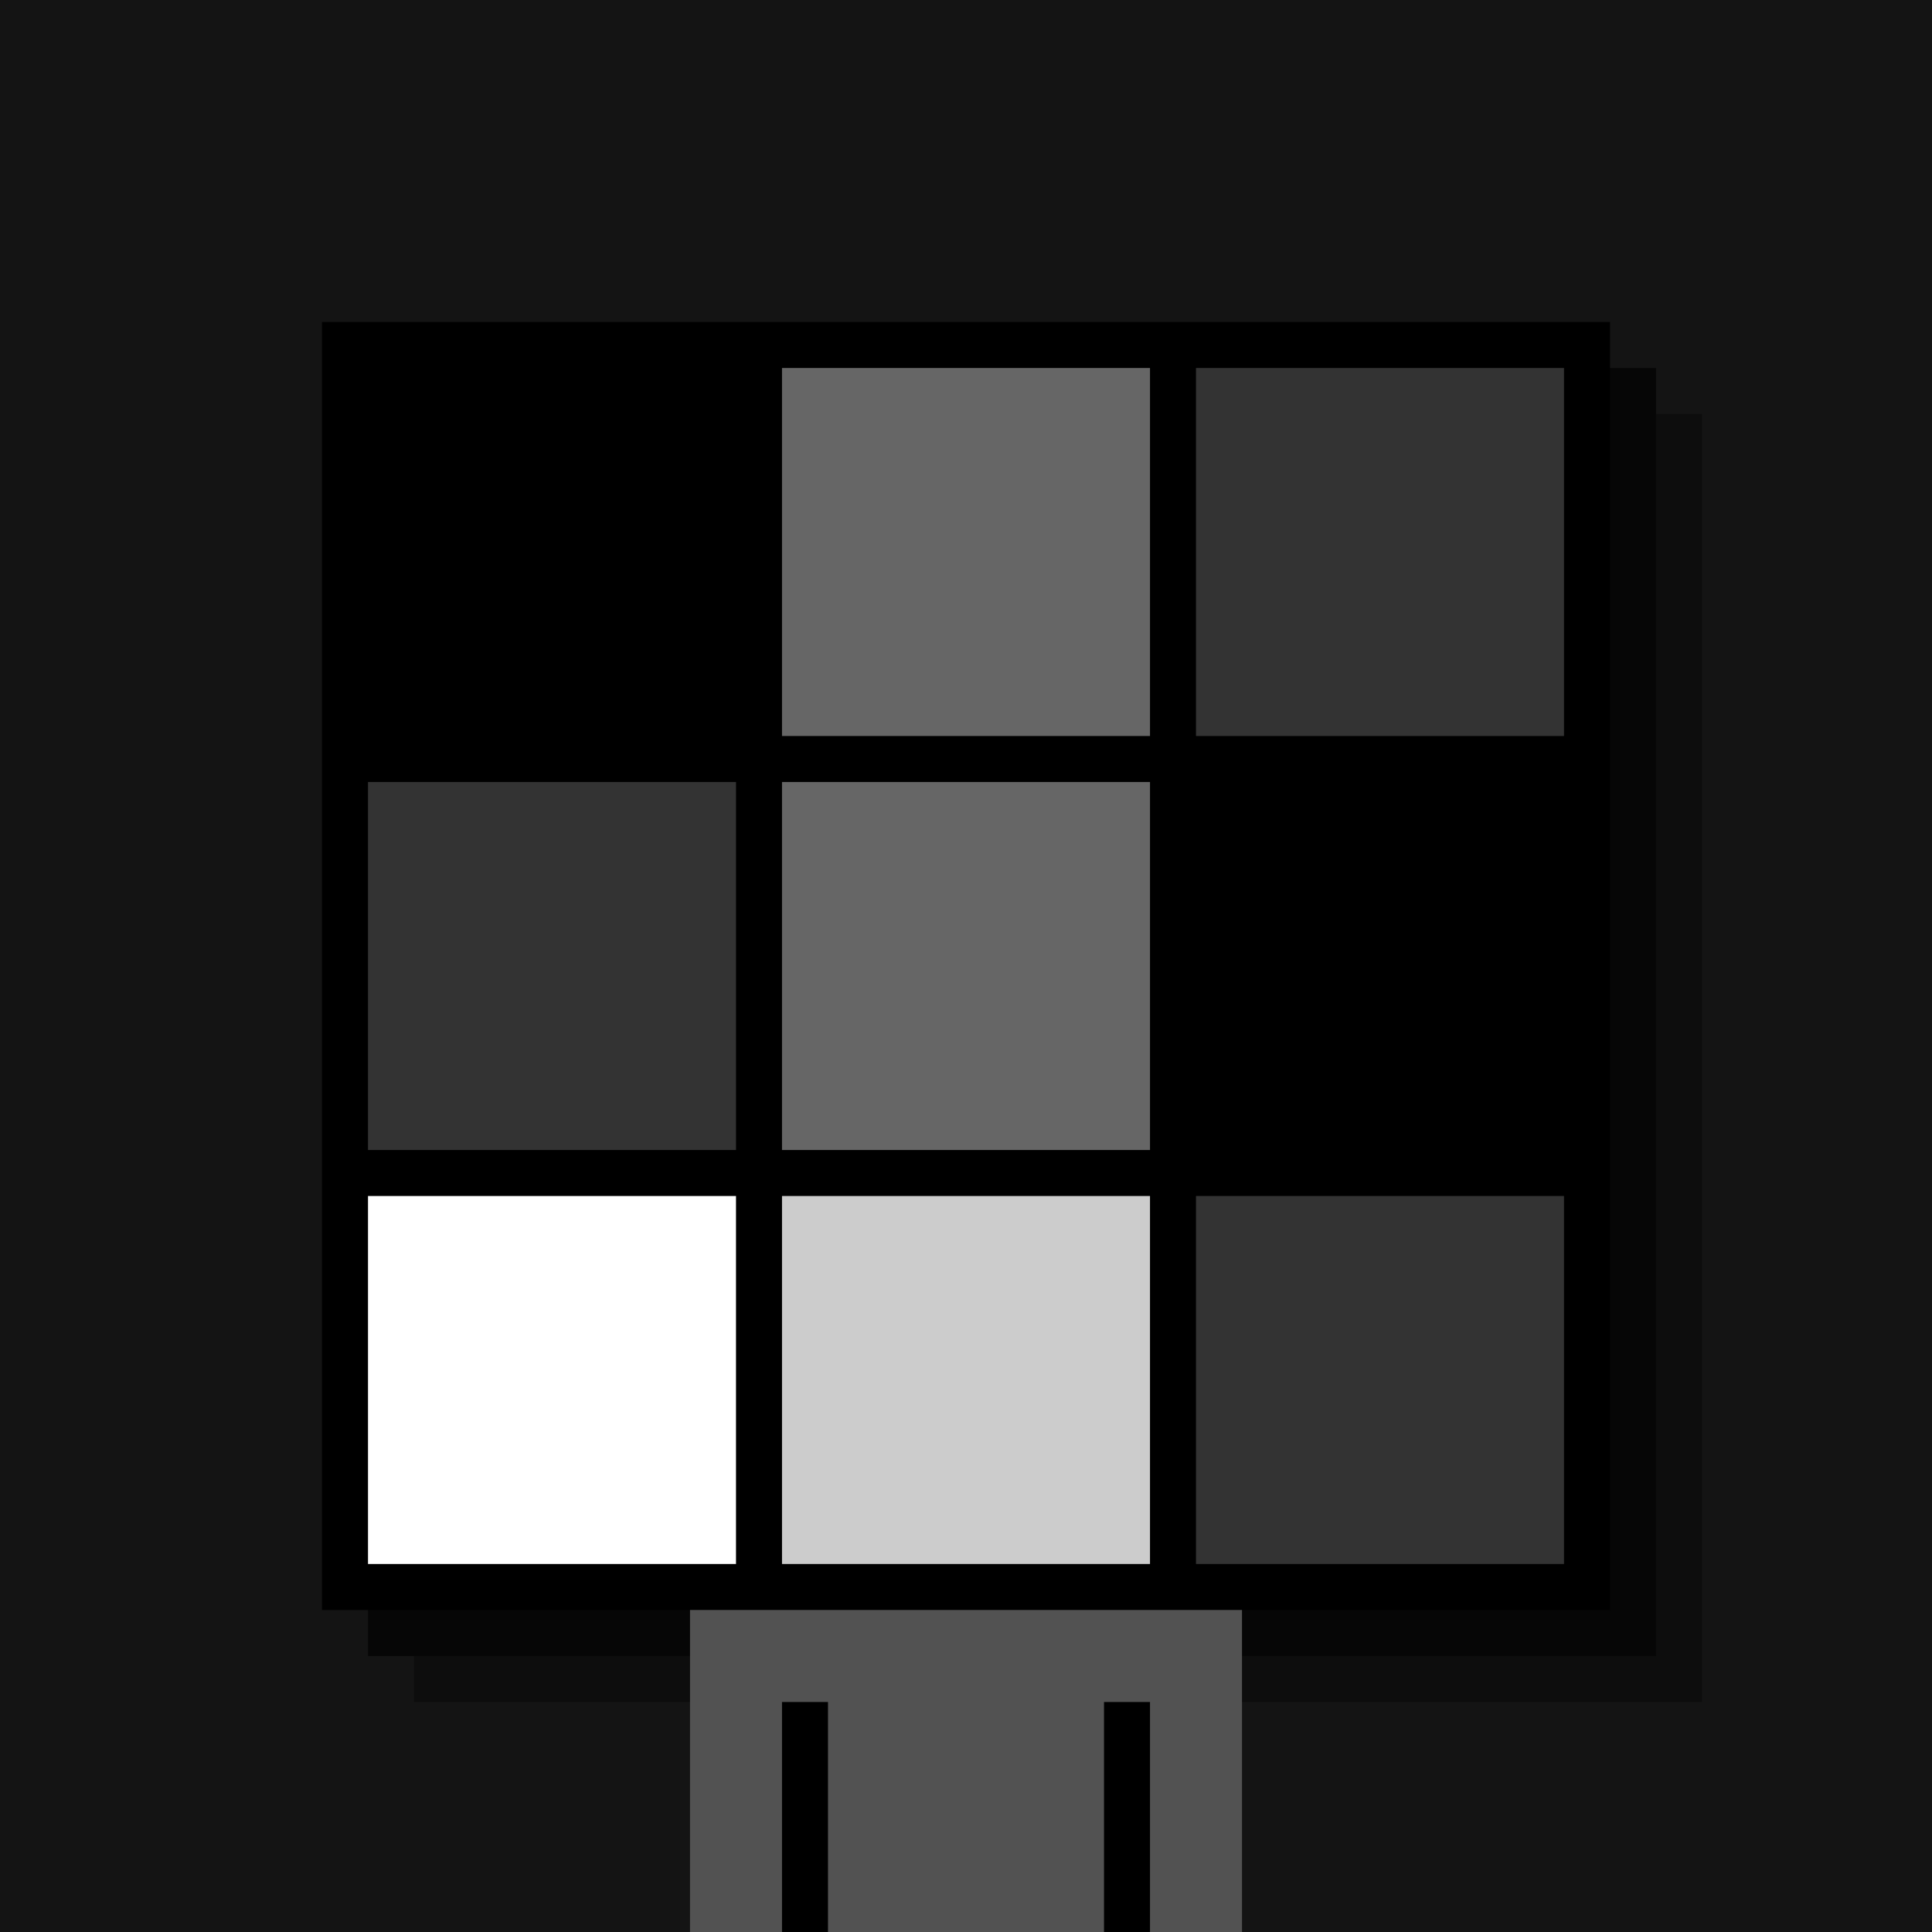
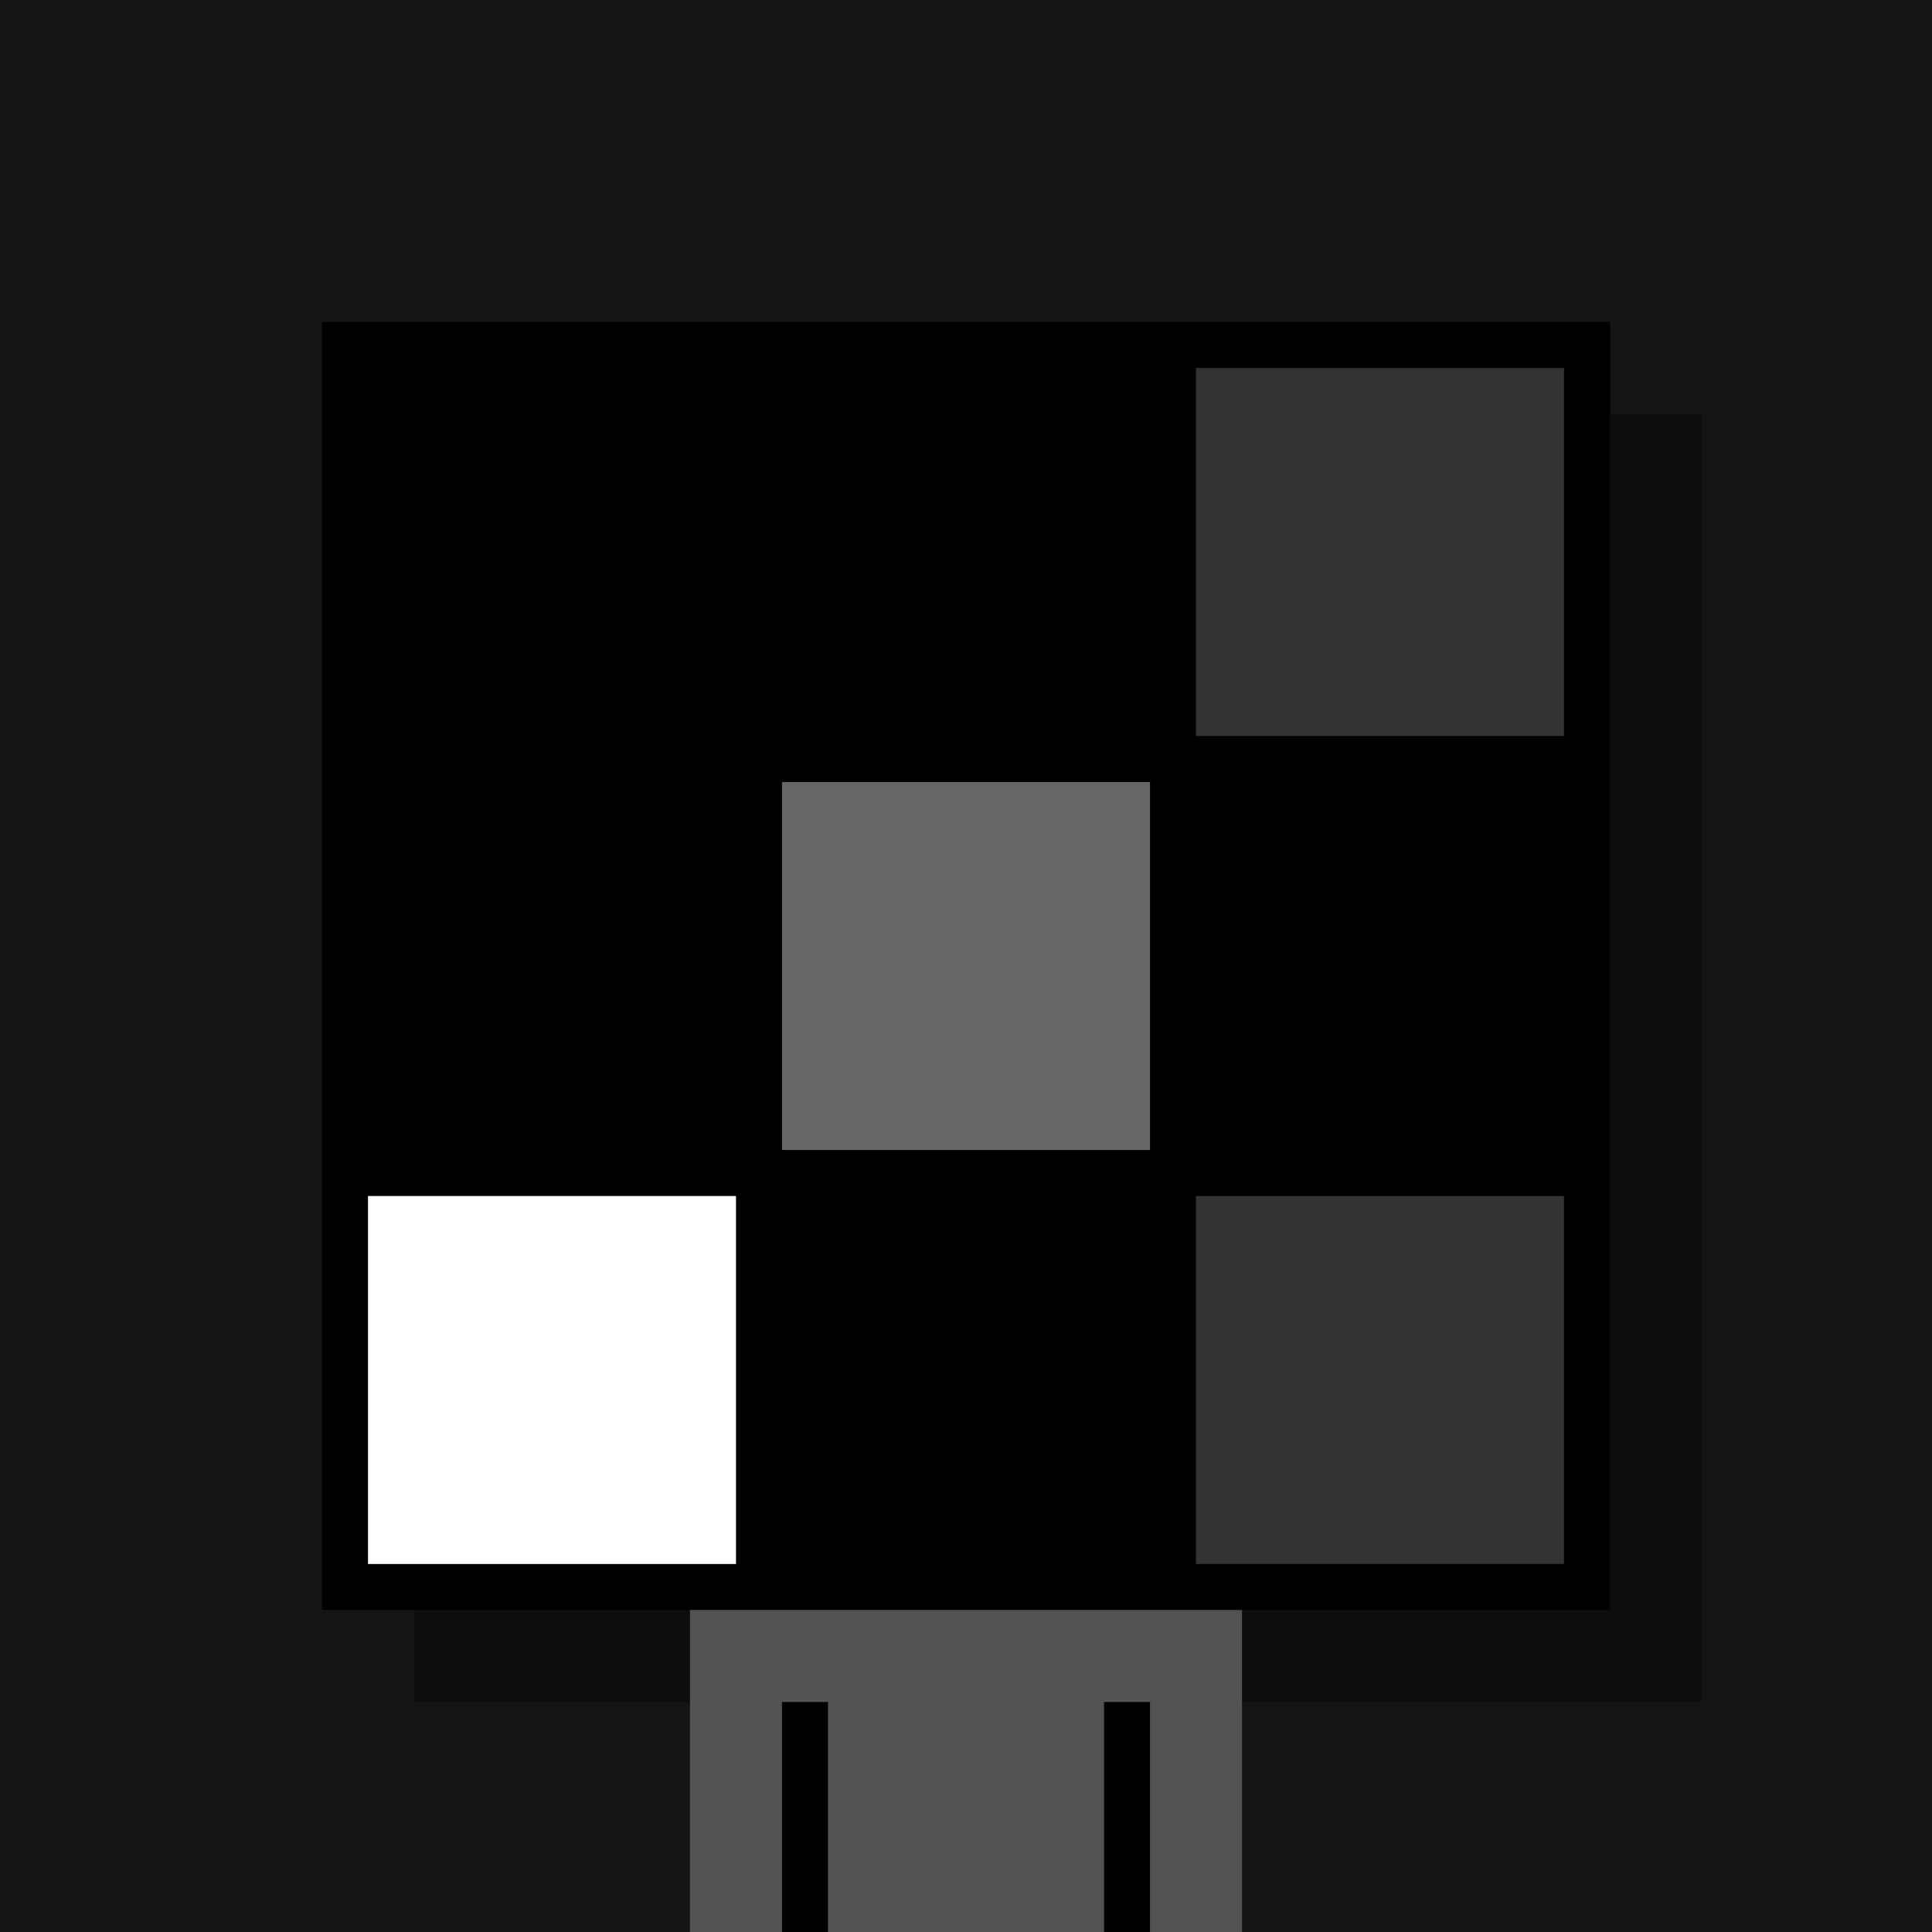
<svg xmlns="http://www.w3.org/2000/svg" width="420" height="420">
  <rect width="420" height="420" x="0" y="0" fill="rgb(20,20,20)" />
  <rect width="280" height="280" x="90" y="90" fill="rgb(13,13,13)" />
-   <rect width="280" height="280" x="80" y="80" fill="rgb(6,6,6)" />
  <rect width="280" height="280" x="70" y="70" fill="#000000" />
  <rect width="120" height="70" x="150" y="350" fill="rgb(82,82,82)" />
  <rect width="10" height="50" x="170" y="370" fill="#000000" />
  <rect width="10" height="50" x="240" y="370" fill="#000000" />
  <rect width="80" height="80" x="80" y="80" fill="#000000" />
-   <rect width="80" height="80" x="170" y="80" fill="#666666" />
  <rect width="80" height="80" x="260" y="80" fill="#333333" />
-   <rect width="80" height="80" x="80" y="170" fill="#333333" />
  <rect width="80" height="80" x="170" y="170" fill="#666666" />
  <rect width="80" height="80" x="260" y="170" fill="#000000" />
  <rect width="80" height="80" x="80" y="260" fill="#ffffff" />
-   <rect width="80" height="80" x="170" y="260" fill="#cccccc" />
  <rect width="80" height="80" x="260" y="260" fill="#333333" />
</svg>